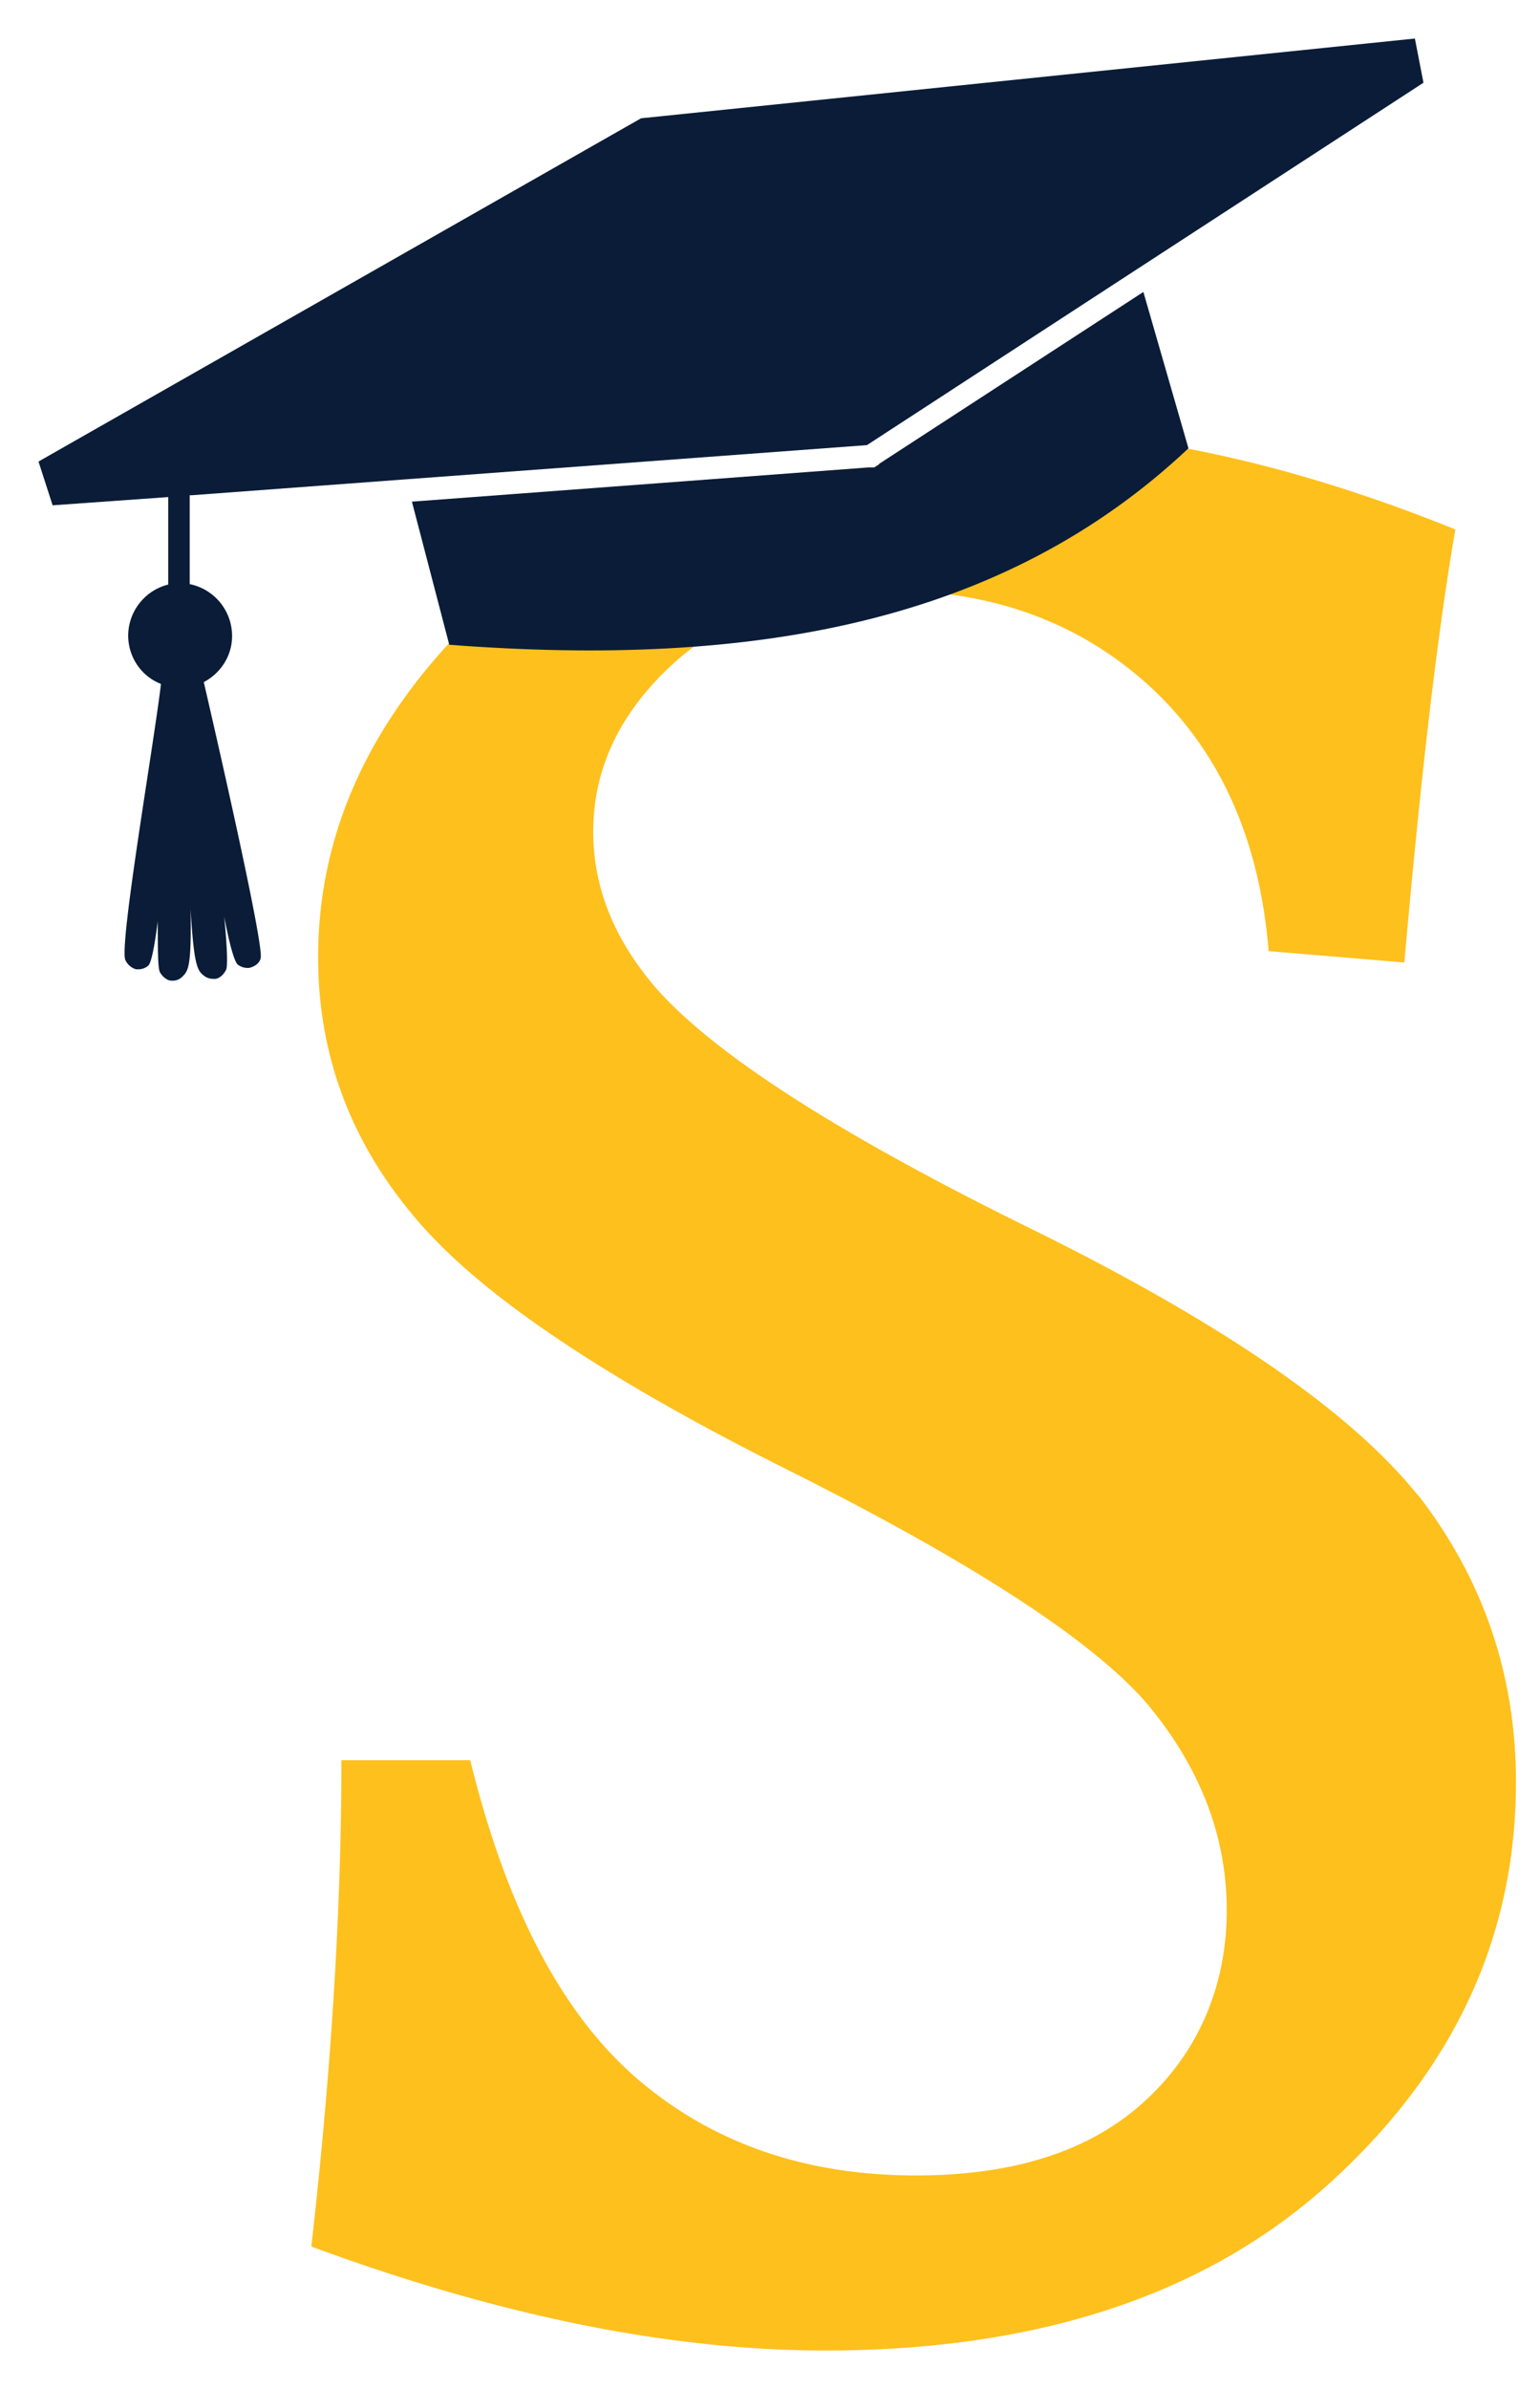
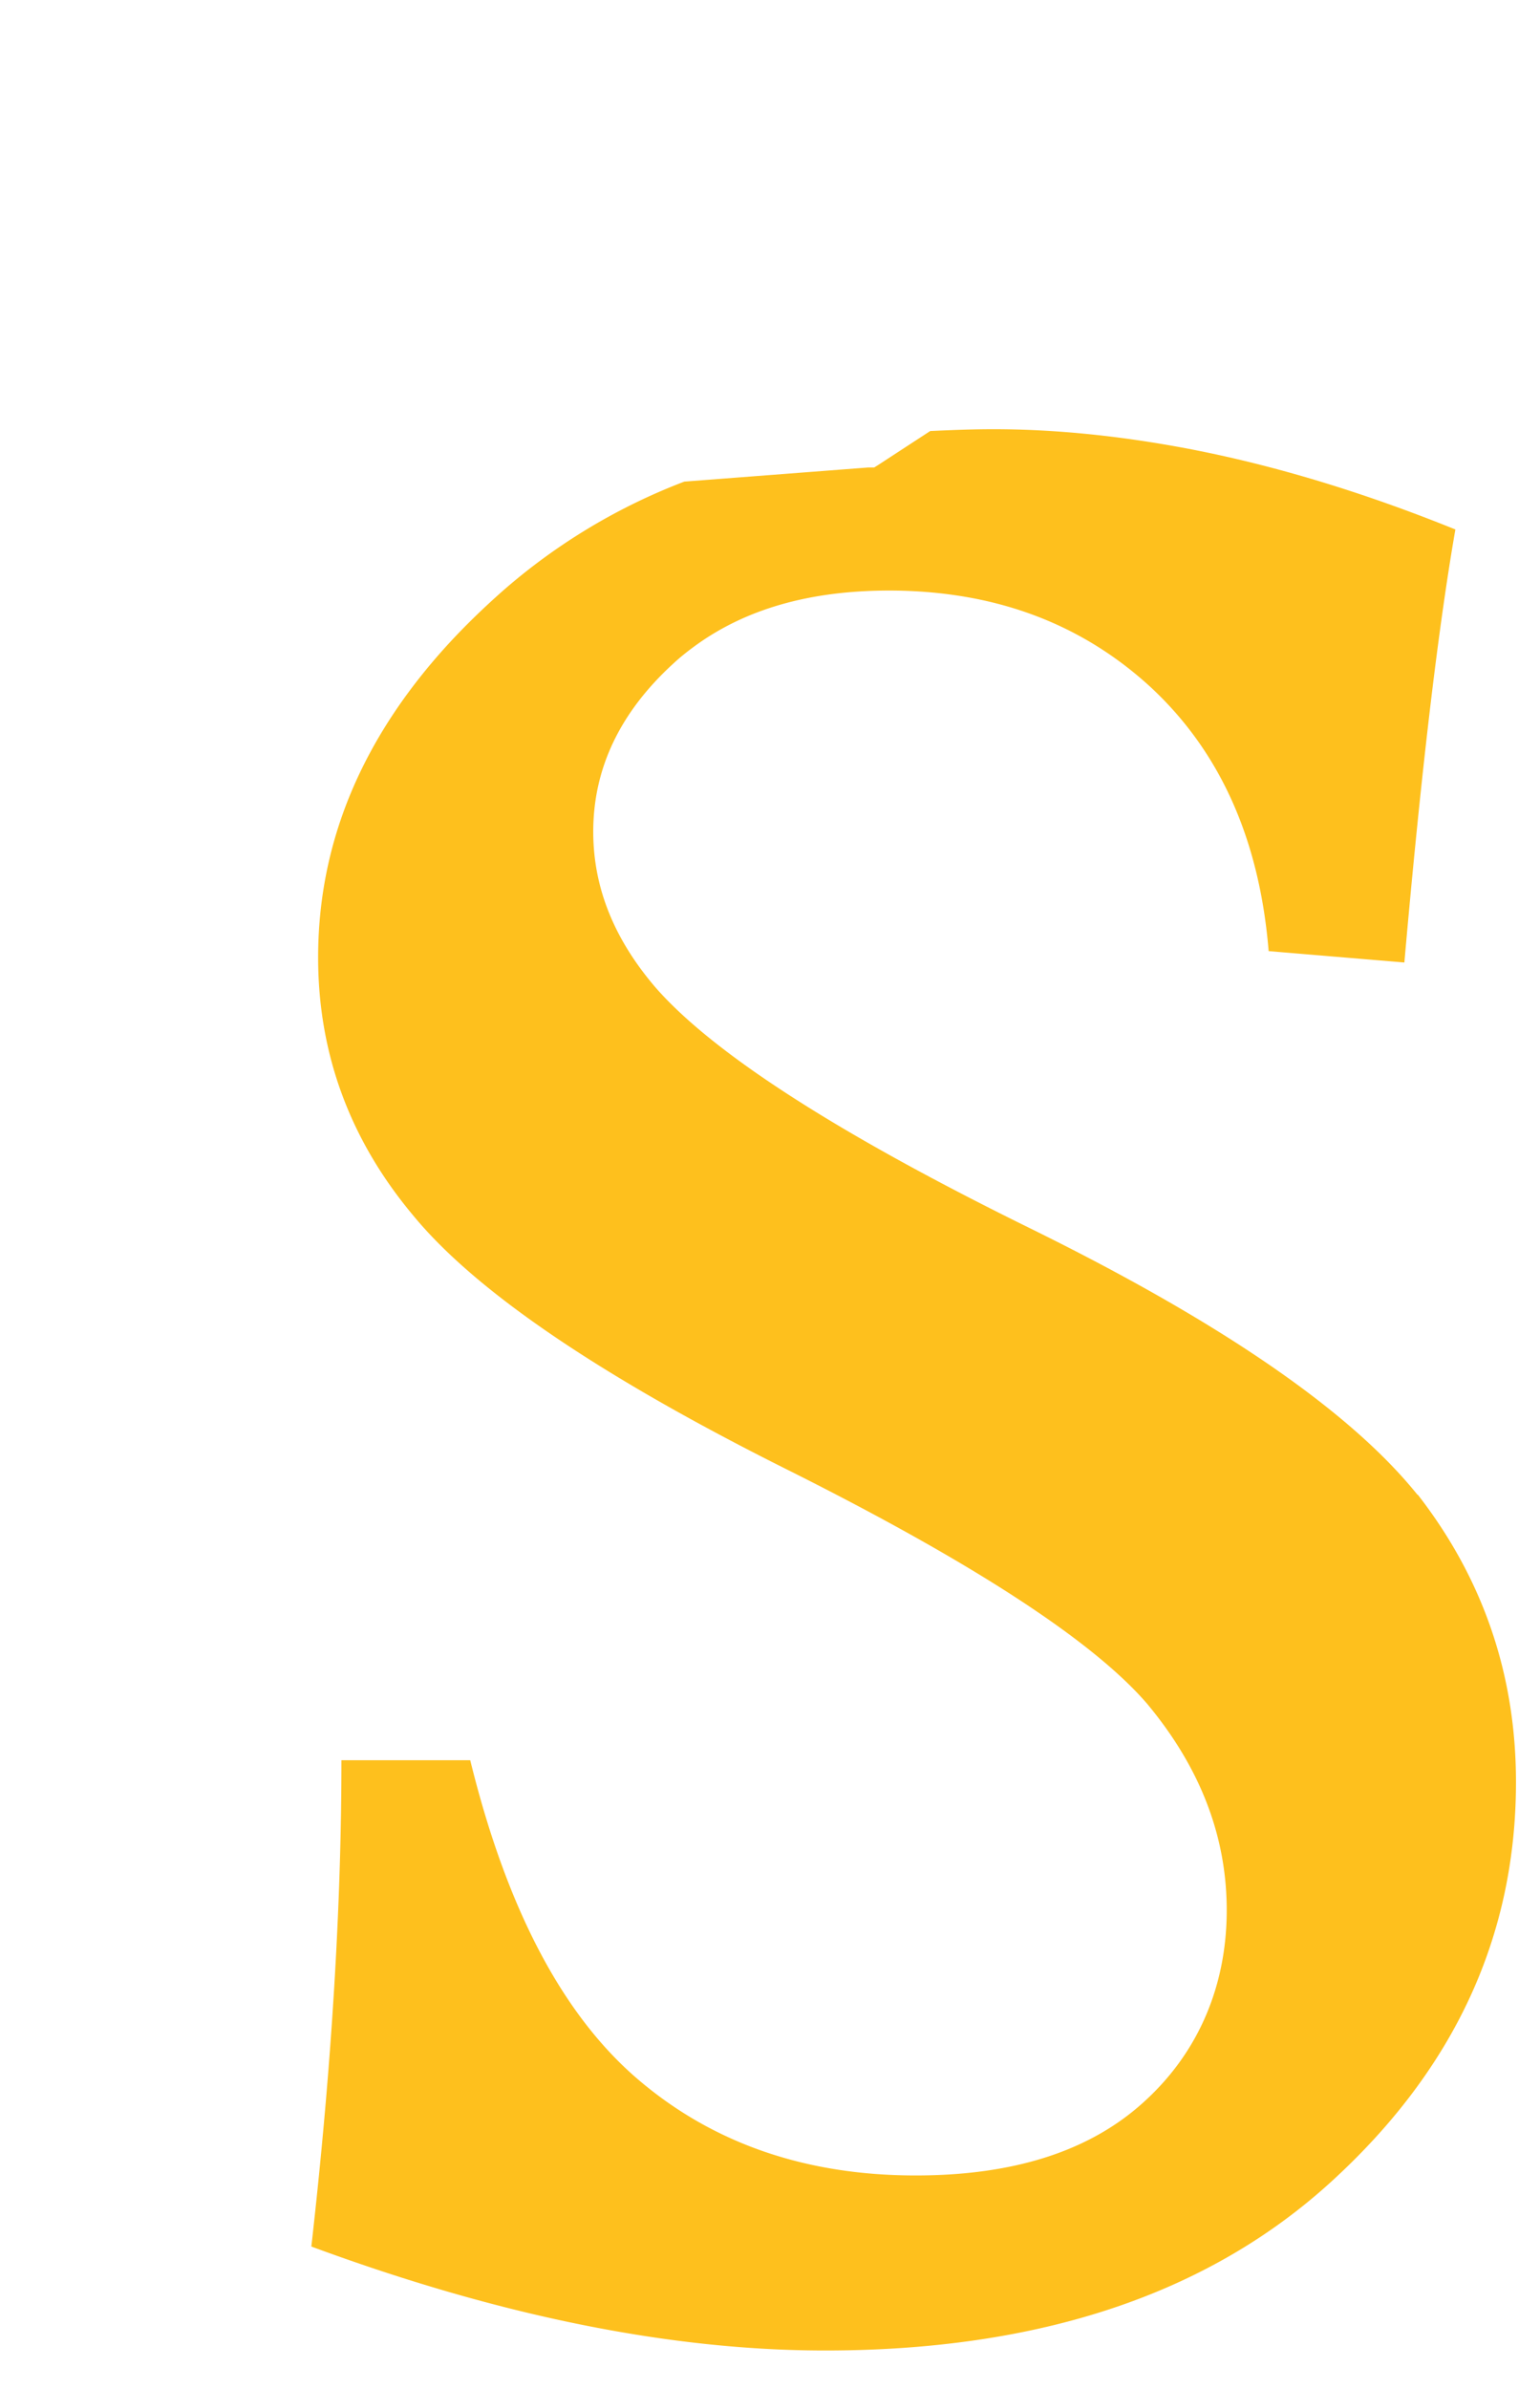
<svg xmlns="http://www.w3.org/2000/svg" viewBox="0 0 40 62" fill="none">
  <path fill="#FEC01D" d="M36.82 38.796c-1.739-2.164-5.087-4.471-10.067-6.92q-7.47-3.673-9.724-6.246c-1.076-1.254-1.62-2.59-1.62-4.046 0-1.644.697-3.1 2.082-4.365.165-.154.343-.296.52-.426 1.325-.982 3.017-1.467 5.087-1.467.556 0 1.088.036 1.609.107 2.01.272 3.738 1.076 5.181 2.401 1.81 1.68 2.827 3.963 3.064 6.85l3.525.295c.426-4.838.864-8.588 1.325-11.238-2.401-.97-4.708-1.668-6.932-2.094-1.74-.33-3.43-.508-5.063-.508-.568 0-1.112.023-1.645.047l-1.325.864-.13.082h-.153l-4.78.367a15.6 15.6 0 0 0-4.72 2.84c-.508.449-.97.898-1.396 1.36-2.259 2.46-3.395 5.17-3.395 8.15 0 2.484.817 4.72 2.46 6.684 1.61 1.964 4.84 4.164 9.69 6.59 4.85 2.424 7.973 4.459 9.38 6.091 1.373 1.645 2.07 3.43 2.07 5.36 0 1.927-.71 3.654-2.117 4.944-1.408 1.301-3.395 1.94-5.962 1.94-2.851 0-5.264-.828-7.216-2.496s-3.407-4.424-4.354-8.28H8.868c0 3.82-.26 8.02-.781 12.621q7.311 2.698 13.344 2.698c5.56 0 9.937-1.456 13.142-4.377 3.206-2.922 4.803-6.377 4.803-10.375 0-2.78-.851-5.276-2.555-7.465" />
-   <path fill="#0A1C37" d="m22.836 12.049-.13.083h-.154l-11.853.887.97 3.714c7.89.604 14.385-.567 19.2-5.098l-1.171-4.058-6.862 4.46z" />
-   <path fill="#0A1C37" d="m4.975 12.853 5.572-.414 11.971-.887 7.015-4.566 7.44-4.839L36.75 1 16.651 3.07 1 11.978l.367 1.136L4.37 12.9v2.27a1.374 1.374 0 0 0-1.04 1.373c.023.556.366 1.017.851 1.207-.177 1.514-1.1 6.825-.923 7.168a.44.44 0 0 0 .273.237h.082a.38.38 0 0 0 .237-.095c.083-.07.166-.52.248-1.147 0 .722 0 1.23.06 1.325.07.118.177.201.283.213h.06a.35.35 0 0 0 .248-.118c.154-.142.225-.332.201-1.74.083 1.396.166 1.586.331 1.716a.4.4 0 0 0 .26.095h.06c.118-.024.213-.119.272-.237.047-.107.023-.627-.048-1.372.13.686.26 1.17.355 1.242.083.059.166.083.249.083.023 0 .059 0 .083-.012.118-.036.236-.119.26-.249.07-.425-1.183-5.879-1.479-7.157.45-.236.757-.71.734-1.253a1.374 1.374 0 0 0-1.1-1.29v-2.307z" />
</svg>